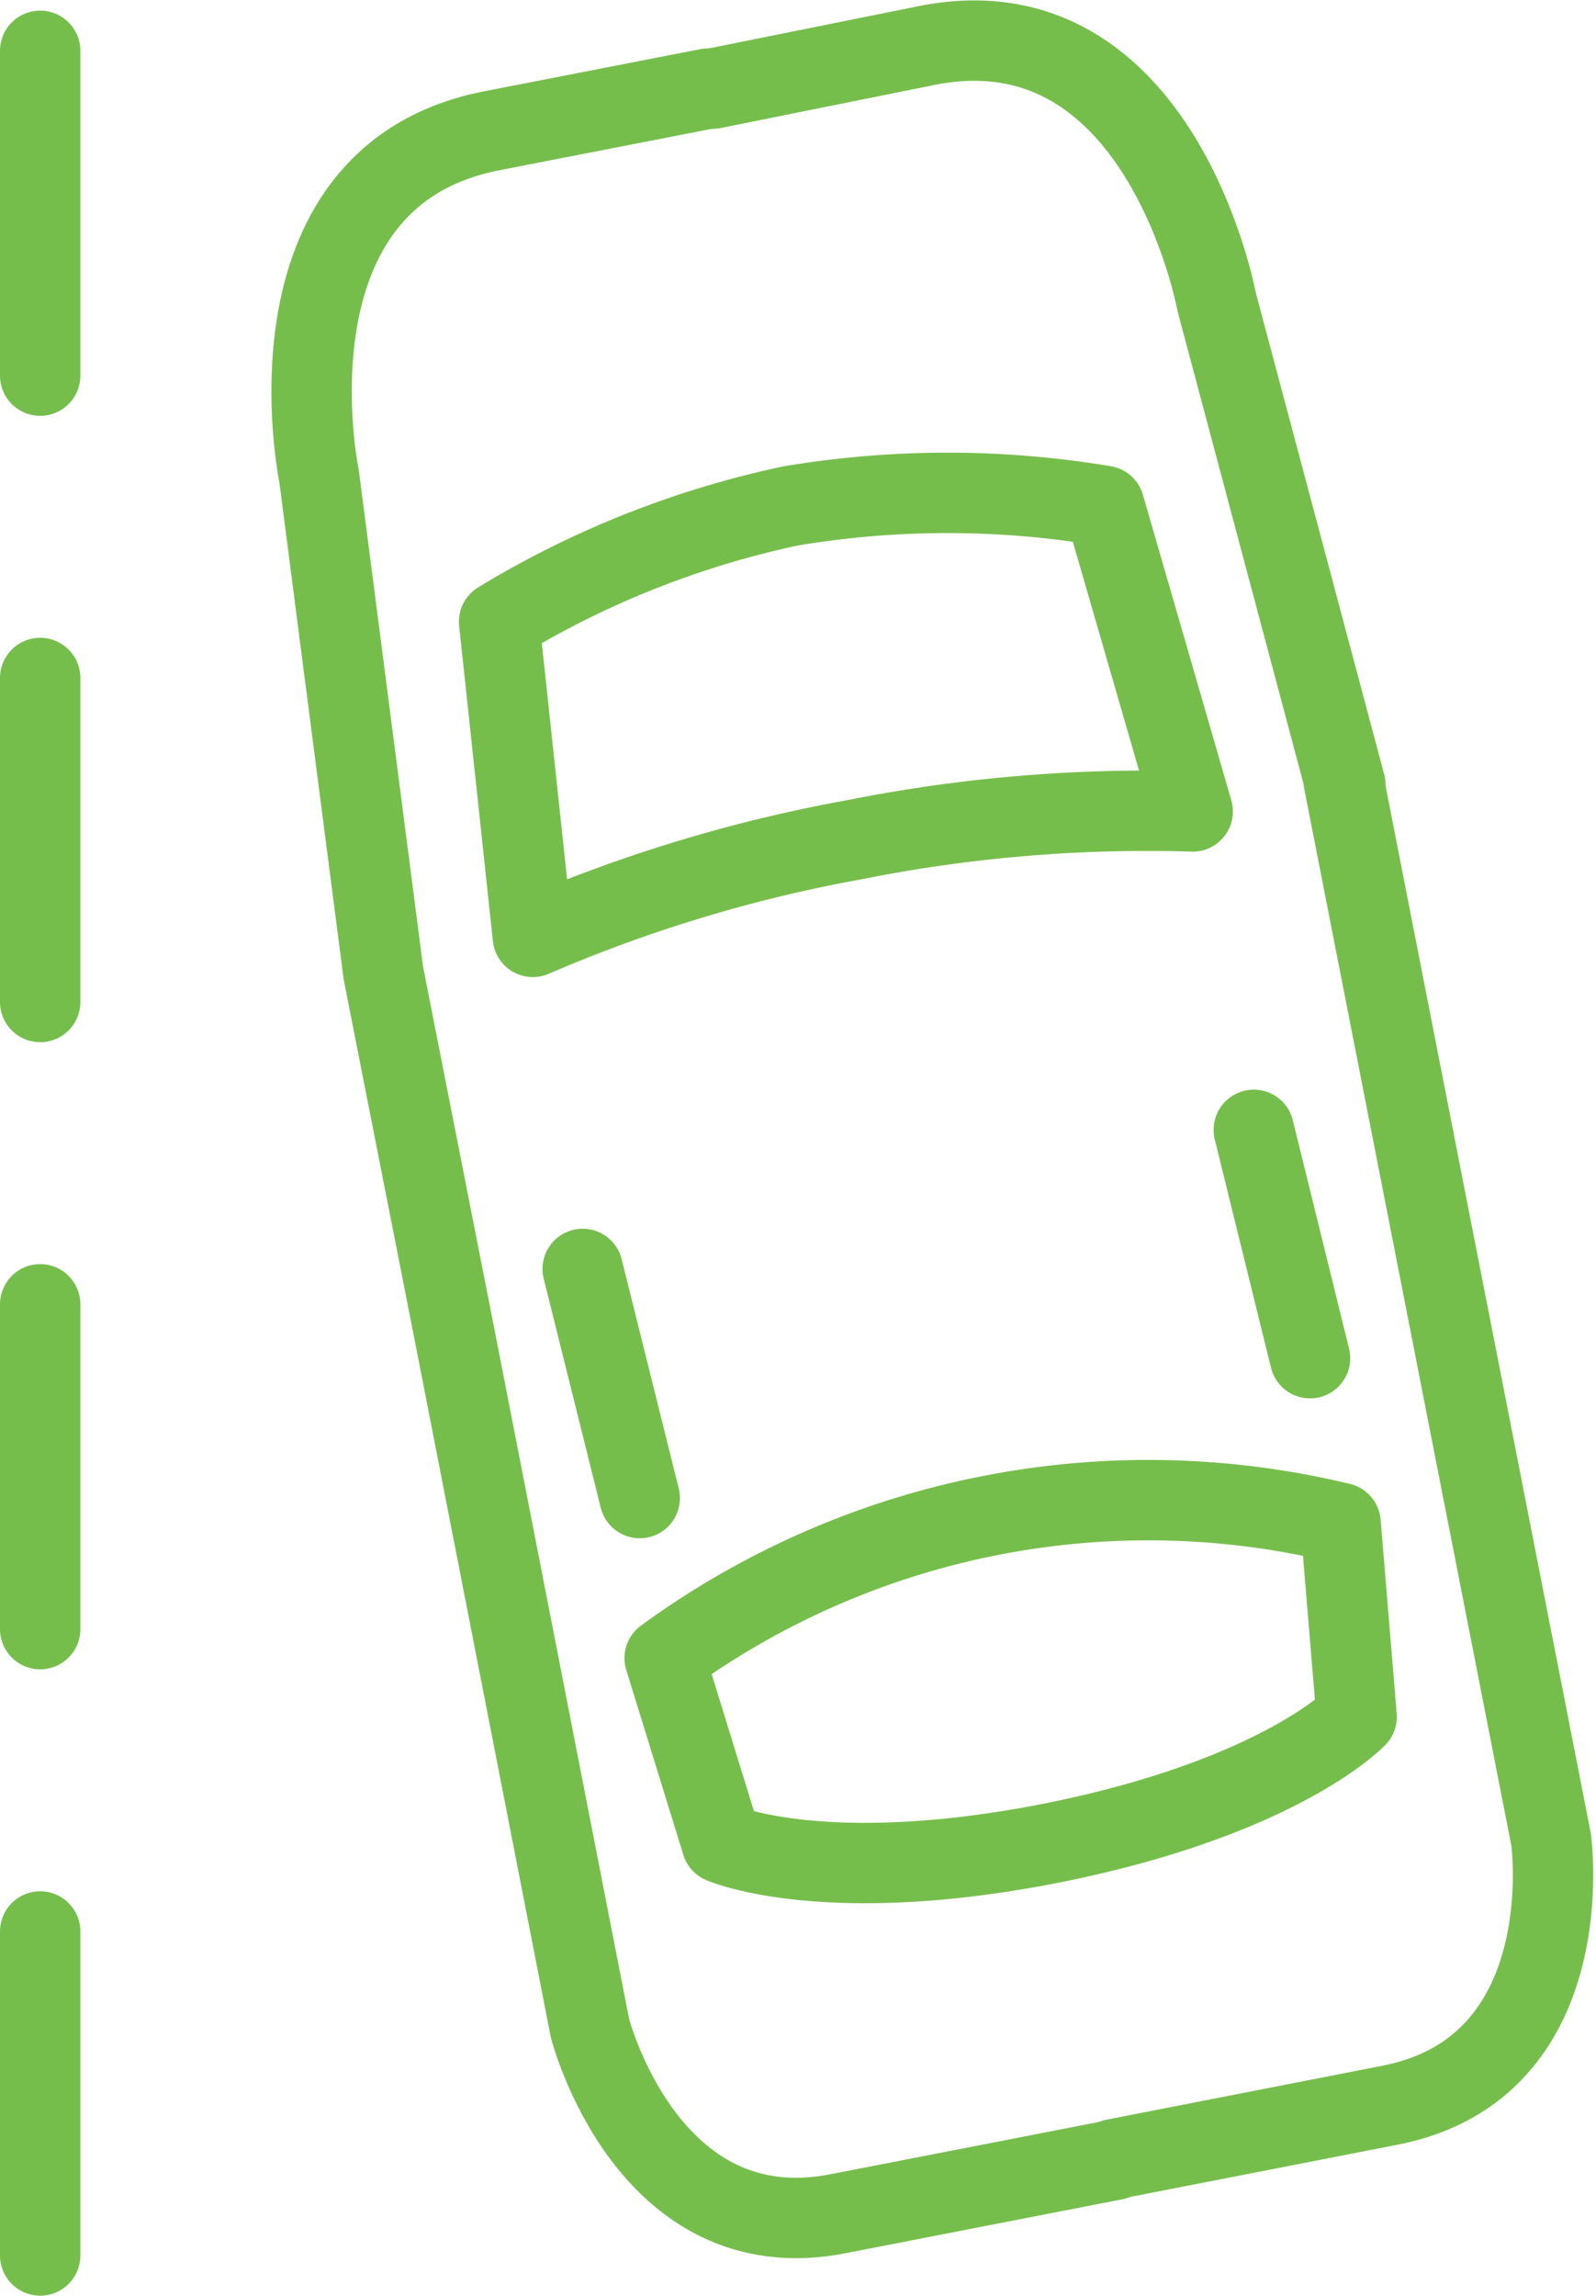
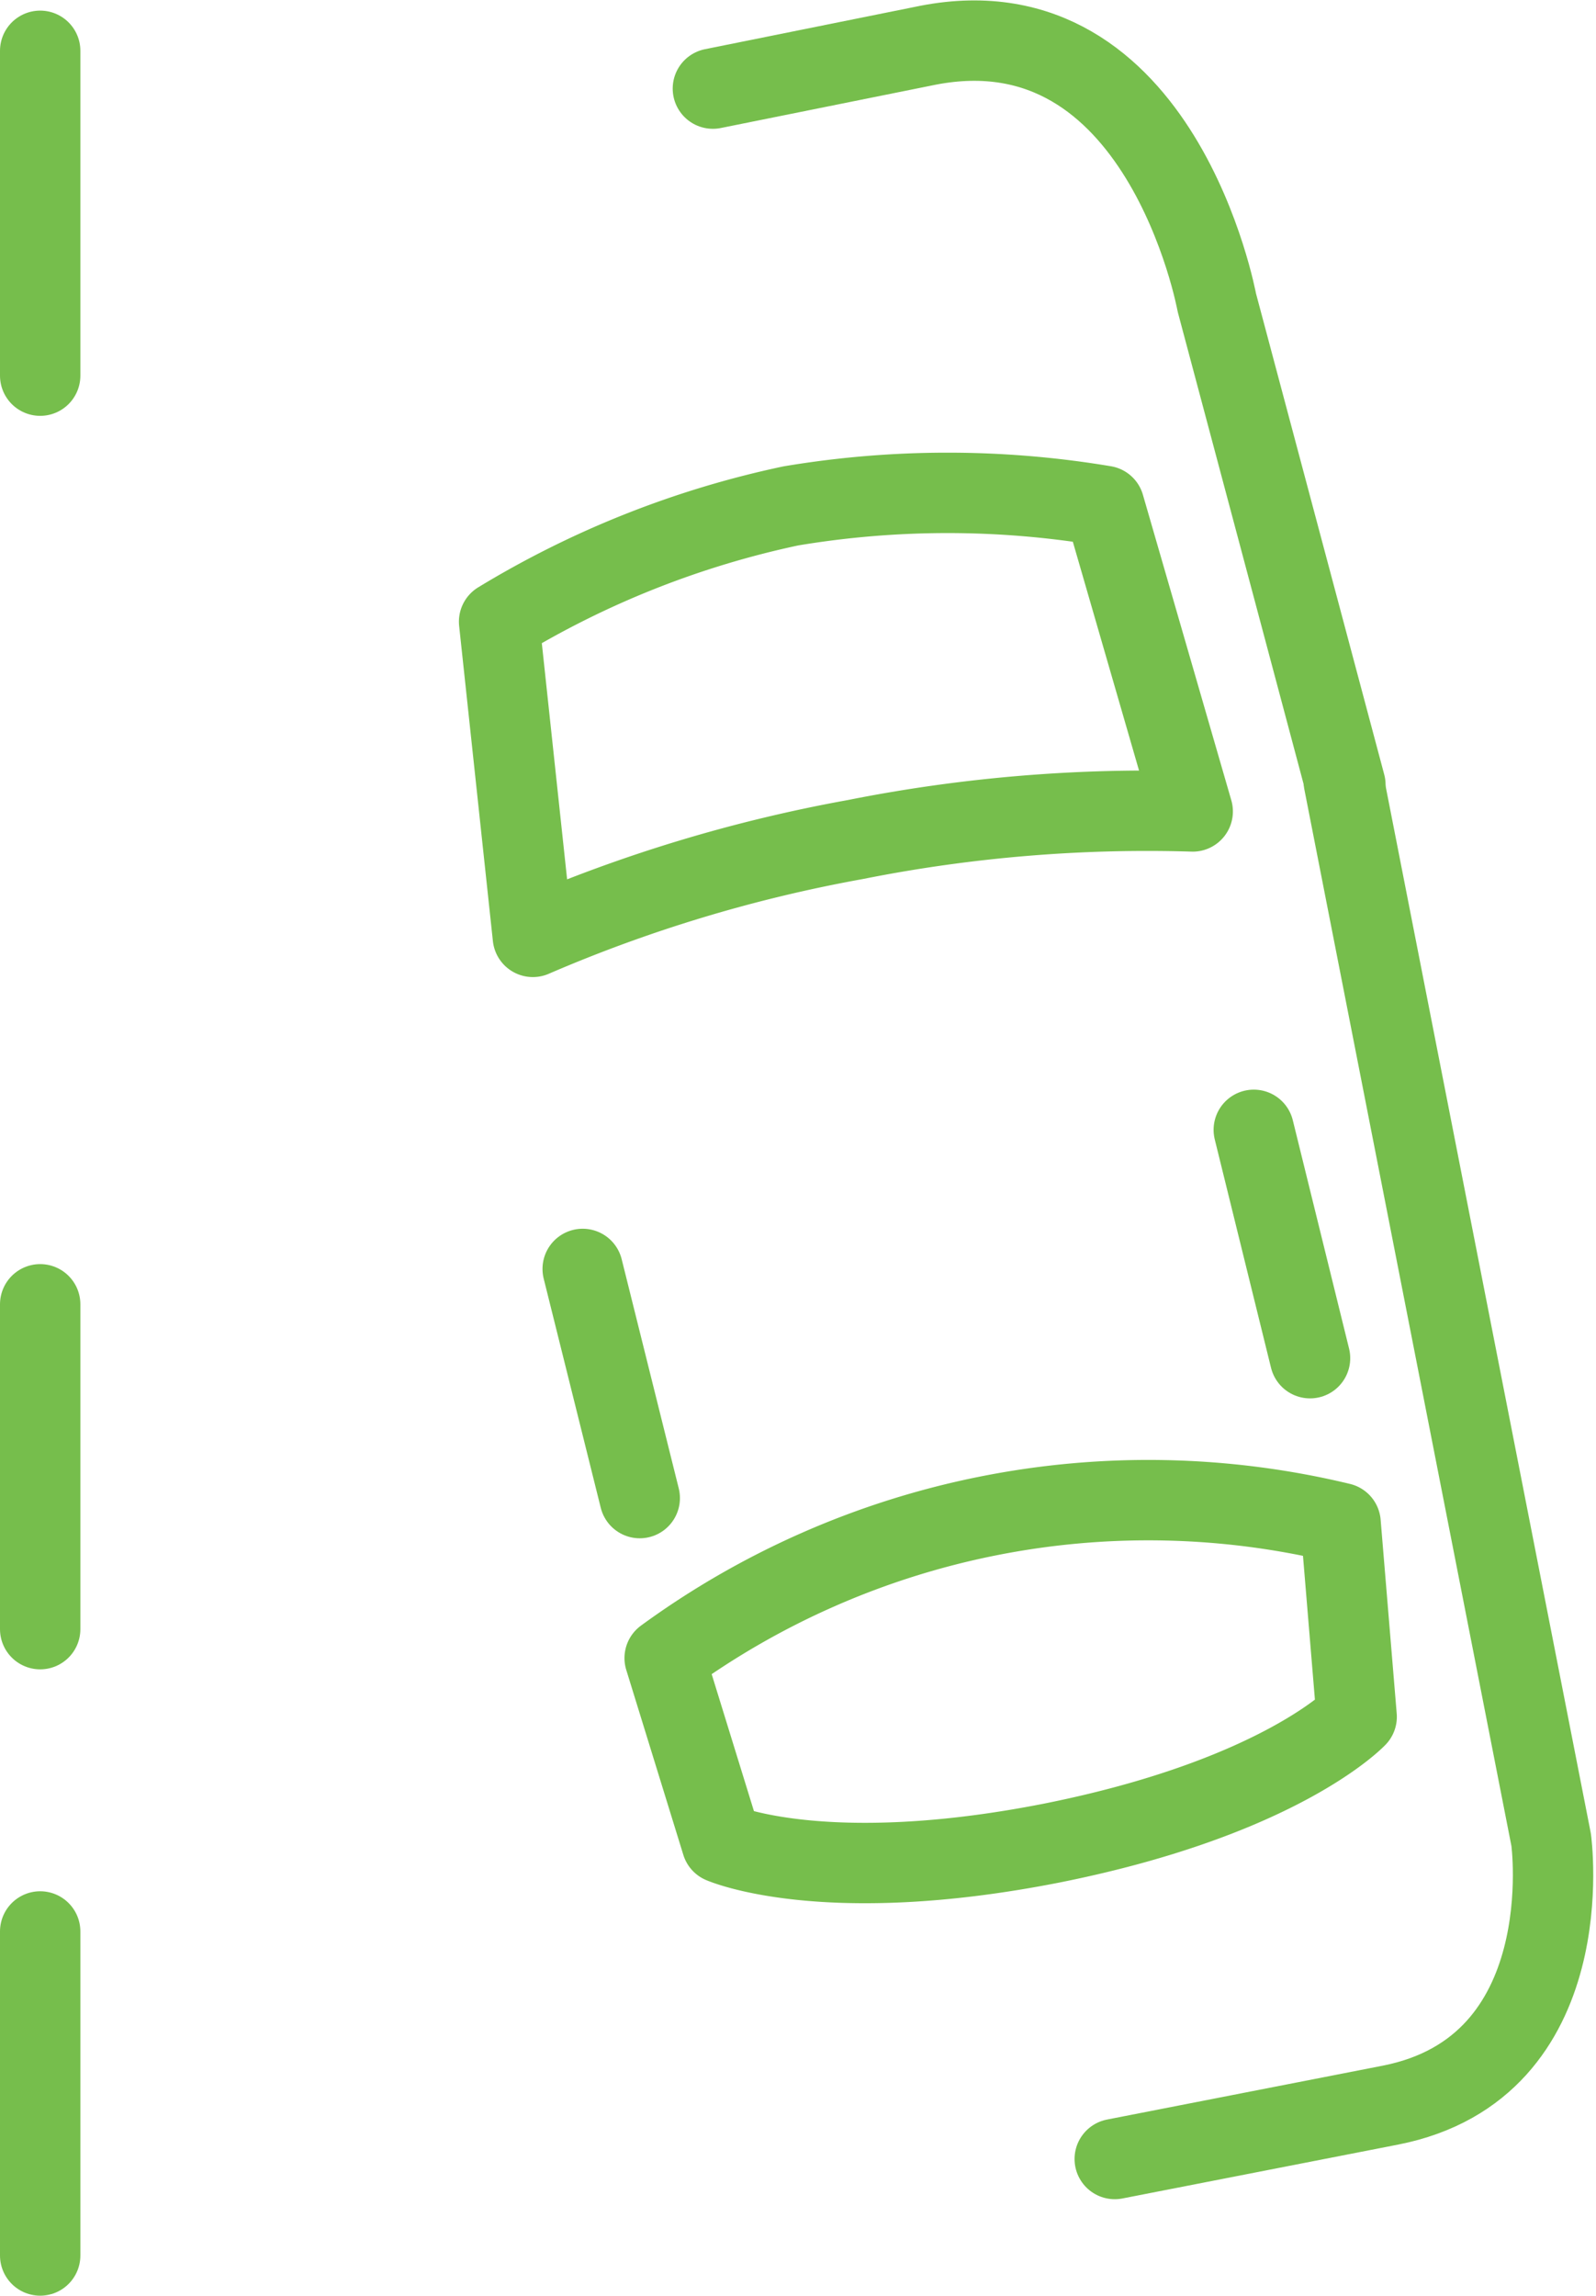
<svg xmlns="http://www.w3.org/2000/svg" width="19.858" height="28.552" viewBox="0 0 19.858 28.552">
  <g transform="translate(-5.13 -0.778)">
    <path d="M21.87,10.54l-1.6-6s-.69-3.76-3.59-3.2L14,1.88" fill="none" stroke="#76be4c" stroke-linecap="round" stroke-linejoin="round" stroke-width="1" />
-     <path d="M19,27.64l-3.44.67c-2.38.47-3.09-2.31-3.09-2.31l-1.68-8.6L9.9,12.88,9.1,6.7S8.33,3,11.22,2.41l2.72-.53" fill="none" stroke="#76be4c" stroke-linecap="round" stroke-linejoin="round" stroke-width="1" />
    <path d="M21.85,10.5l2.58,13.16s.39,2.83-2,3.3L19,27.63" fill="none" stroke="#76be4c" stroke-linecap="round" stroke-linejoin="round" stroke-width="1" />
    <path d="M15.77,11.22a18.58,18.58,0,0,1,4.2-.35l-1.1-3.8a11.81,11.81,0,0,0-3.9,0,11.63,11.63,0,0,0-3.63,1.44l.42,3.92a18.35,18.35,0,0,1,4.01-1.21Z" fill="none" stroke="#76be4c" stroke-linecap="round" stroke-linejoin="round" stroke-width="1" />
-     <path d="M21.81,19.72l.2,2.41s-.94,1-3.79,1.57h0c-2.84.56-4.11,0-4.11,0l-.71-2.3a10.2,10.2,0,0,1,8.41-1.68Z" fill="none" stroke="#76be4c" stroke-linecap="round" stroke-linejoin="round" stroke-width="1" />
+     <path d="M21.81,19.72l.2,2.41s-.94,1-3.79,1.57h0c-2.84.56-4.11,0-4.11,0l-.71-2.3a10.2,10.2,0,0,1,8.41-1.68" fill="none" stroke="#76be4c" stroke-linecap="round" stroke-linejoin="round" stroke-width="1" />
    <line x2="0.71" y2="2.85" transform="translate(12.38 16.56)" fill="none" stroke="#76be4c" stroke-linecap="round" stroke-linejoin="round" stroke-width="1" />
    <line x2="0.7" y2="2.84" transform="translate(20.73 14.83)" fill="none" stroke="#76be4c" stroke-linecap="round" stroke-linejoin="round" stroke-width="1" />
    <line y2="4.04" transform="translate(5.63 1.41)" fill="none" stroke="#76be4c" stroke-linecap="round" stroke-linejoin="round" stroke-width="1" />
-     <line y2="4.03" transform="translate(5.63 9.21)" fill="none" stroke="#76be4c" stroke-linecap="round" stroke-linejoin="round" stroke-width="1" />
    <line y2="4.04" transform="translate(5.63 17)" fill="none" stroke="#76be4c" stroke-linecap="round" stroke-linejoin="round" stroke-width="1" />
    <line y2="4.03" transform="translate(5.63 24.8)" fill="none" stroke="#76be4c" stroke-linecap="round" stroke-linejoin="round" stroke-width="1" />
  </g>
</svg>